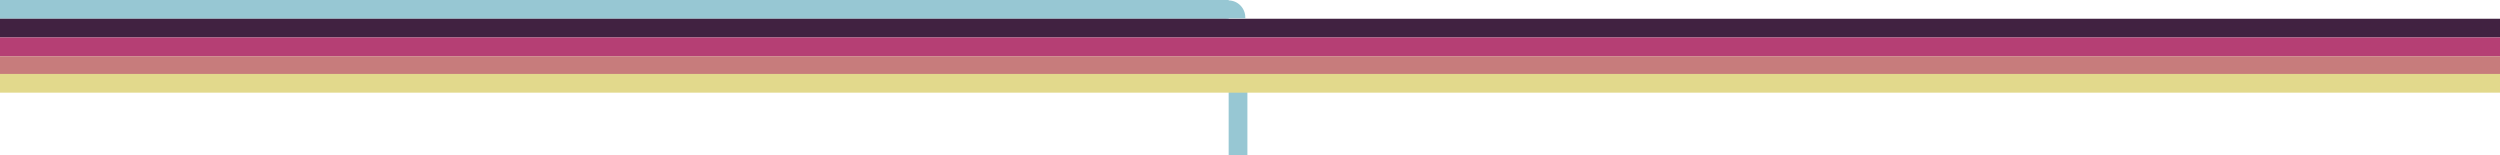
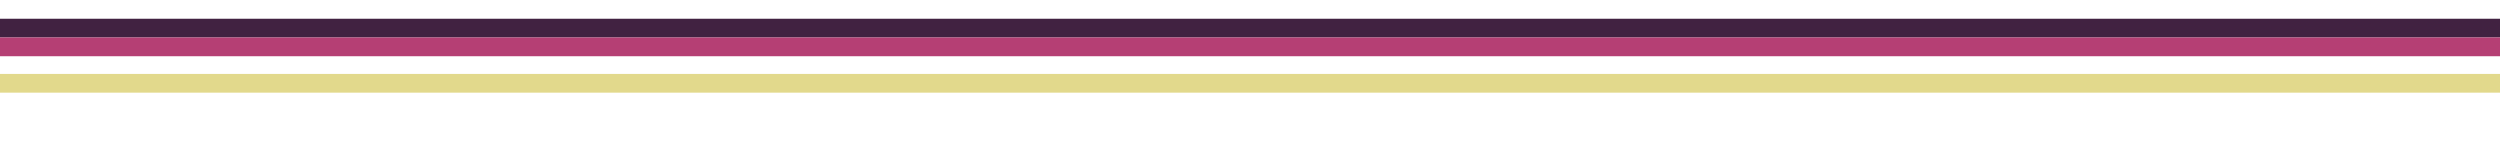
<svg xmlns="http://www.w3.org/2000/svg" version="1.1" id="Layer_1" x="0px" y="0px" viewBox="0 0 1200.5 74.5" enable-background="new 0 0 1200.5 74.5" xml:space="preserve">
  <g>
-     <rect x="0" y="0" fill="#97C7D3" width="590" height="9" />
    <rect x="0" y="9" fill="#412241" width="1200.5" height="9" />
    <rect x="0" y="18" fill="#B53F74" width="1200.5" height="9" />
-     <rect x="0" y="27" fill="#C77C7C" width="1200.5" height="9" />
-     <rect x="590" y="36" fill="#97C7D3" width="9" height="38.5" />
    <rect x="0" y="35.5" fill="#E2D98C" width="1200.5" height="9" />
  </g>
-   <path fill="#97C7D3" d="M589.9,0.2c-0.3,0-0.6,0-0.9,0.1l0,8.5h9c0-0.3,0-0.1,0-0.4C598,3.9,594.4,0.2,589.9,0.2z" />
</svg>